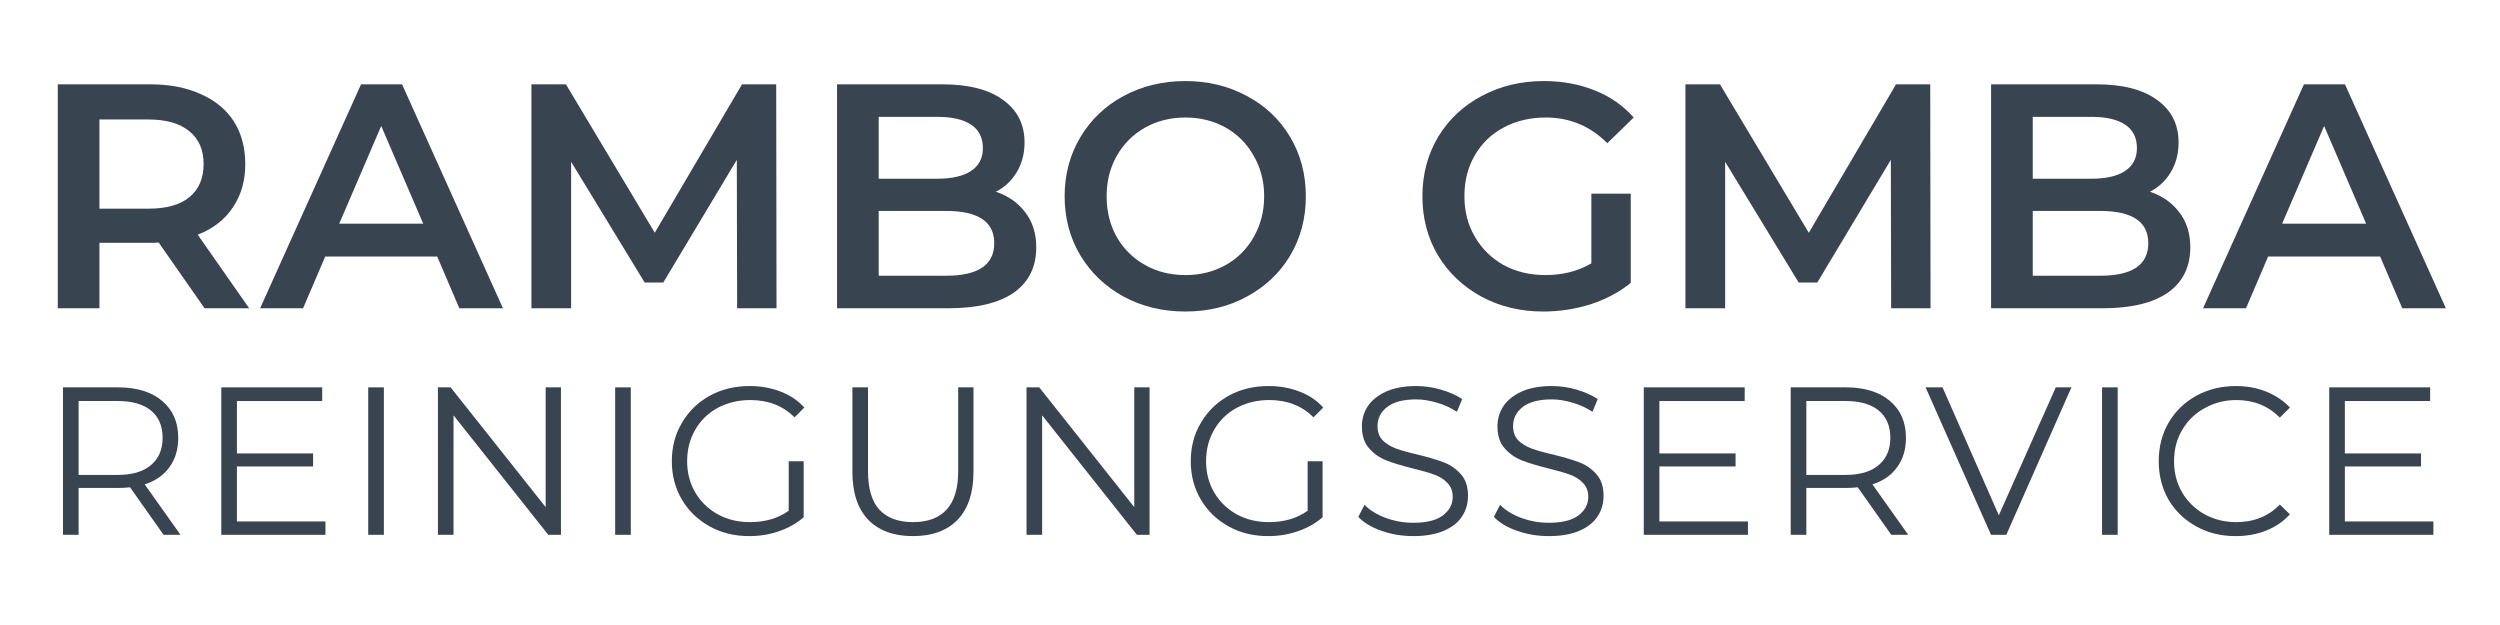
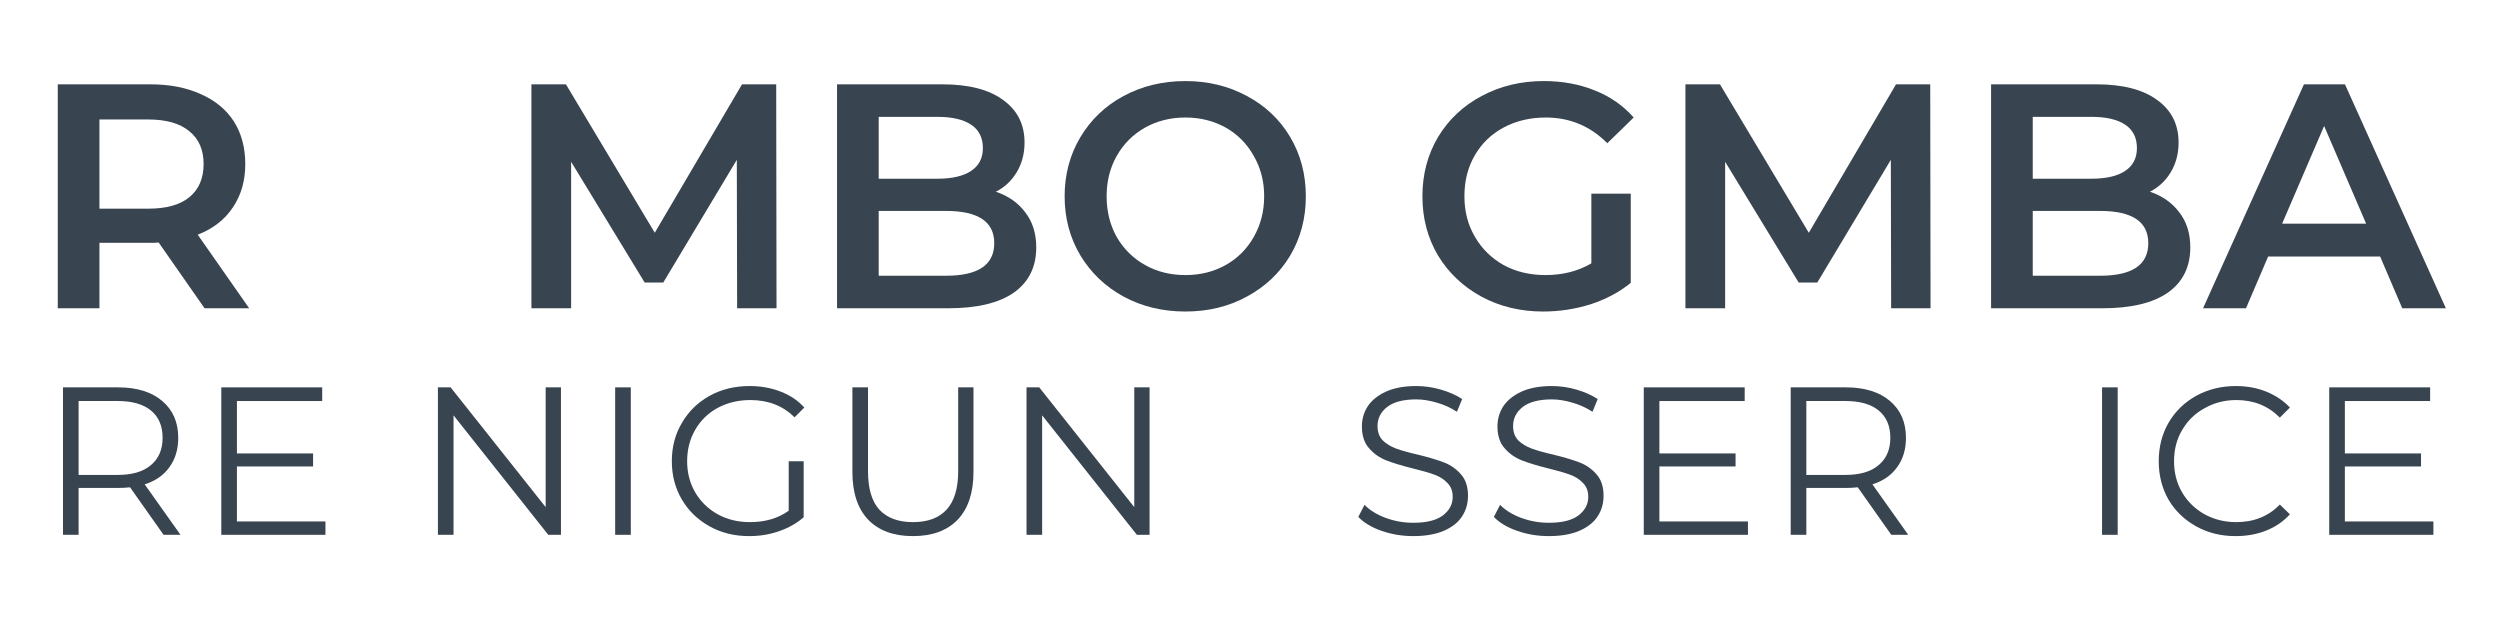
<svg xmlns="http://www.w3.org/2000/svg" width="160" zoomAndPan="magnify" viewBox="0 0 120 30" height="40" preserveAspectRatio="xMidYMid meet" version="1.0">
  <defs>
    <g />
  </defs>
  <g fill="#384450" fill-opacity="1">
    <g transform="translate(1.335, 14.797)">
      <g>
        <path d="M 8.484 0 L 6.281 -3.156 C 6.188 -3.145 6.051 -3.141 5.875 -3.141 L 3.438 -3.141 L 3.438 0 L 1.438 0 L 1.438 -10.75 L 5.875 -10.75 C 6.801 -10.75 7.609 -10.594 8.297 -10.281 C 8.992 -9.977 9.523 -9.539 9.891 -8.969 C 10.254 -8.395 10.438 -7.711 10.438 -6.922 C 10.438 -6.117 10.238 -5.426 9.844 -4.844 C 9.457 -4.258 8.895 -3.82 8.156 -3.531 L 10.625 0 Z M 8.438 -6.922 C 8.438 -7.609 8.207 -8.133 7.75 -8.5 C 7.301 -8.875 6.645 -9.062 5.781 -9.062 L 3.438 -9.062 L 3.438 -4.781 L 5.781 -4.781 C 6.645 -4.781 7.301 -4.961 7.75 -5.328 C 8.207 -5.703 8.438 -6.234 8.438 -6.922 Z M 8.438 -6.922 " />
      </g>
    </g>
  </g>
  <g fill="#384450" fill-opacity="1">
    <g transform="translate(12.564, 14.797)">
      <g>
-         <path d="M 8.422 -2.484 L 3.047 -2.484 L 1.984 0 L -0.078 0 L 4.766 -10.75 L 6.734 -10.75 L 11.578 0 L 9.484 0 Z M 7.75 -4.062 L 5.734 -8.75 L 3.719 -4.062 Z M 7.75 -4.062 " />
-       </g>
+         </g>
    </g>
  </g>
  <g fill="#384450" fill-opacity="1">
    <g transform="translate(24.07, 14.797)">
      <g>
        <path d="M 11.312 0 L 11.297 -7.125 L 7.766 -1.234 L 6.875 -1.234 L 3.344 -7.031 L 3.344 0 L 1.438 0 L 1.438 -10.75 L 3.094 -10.75 L 7.359 -3.625 L 11.547 -10.75 L 13.188 -10.75 L 13.203 0 Z M 11.312 0 " />
      </g>
    </g>
  </g>
  <g fill="#384450" fill-opacity="1">
    <g transform="translate(38.74, 14.797)">
      <g>
        <path d="M 9.062 -5.594 C 9.656 -5.395 10.125 -5.066 10.469 -4.609 C 10.82 -4.16 11 -3.598 11 -2.922 C 11 -1.984 10.641 -1.258 9.922 -0.75 C 9.203 -0.25 8.156 0 6.781 0 L 1.438 0 L 1.438 -10.75 L 6.484 -10.75 C 7.754 -10.75 8.727 -10.5 9.406 -10 C 10.094 -9.508 10.438 -8.828 10.438 -7.953 C 10.438 -7.422 10.312 -6.945 10.062 -6.531 C 9.82 -6.125 9.488 -5.812 9.062 -5.594 Z M 3.438 -9.188 L 3.438 -6.219 L 6.266 -6.219 C 6.961 -6.219 7.5 -6.344 7.875 -6.594 C 8.25 -6.844 8.438 -7.207 8.438 -7.688 C 8.438 -8.188 8.25 -8.562 7.875 -8.812 C 7.5 -9.062 6.961 -9.188 6.266 -9.188 Z M 6.672 -1.562 C 8.211 -1.562 8.984 -2.082 8.984 -3.125 C 8.984 -4.156 8.211 -4.672 6.672 -4.672 L 3.438 -4.672 L 3.438 -1.562 Z M 6.672 -1.562 " />
      </g>
    </g>
  </g>
  <g fill="#384450" fill-opacity="1">
    <g transform="translate(50.43, 14.797)">
      <g>
        <path d="M 6.469 0.156 C 5.375 0.156 4.383 -0.082 3.5 -0.562 C 2.625 -1.039 1.93 -1.703 1.422 -2.547 C 0.922 -3.391 0.672 -4.332 0.672 -5.375 C 0.672 -6.414 0.922 -7.359 1.422 -8.203 C 1.93 -9.055 2.625 -9.719 3.5 -10.188 C 4.383 -10.664 5.375 -10.906 6.469 -10.906 C 7.562 -10.906 8.547 -10.664 9.422 -10.188 C 10.305 -9.719 11 -9.062 11.5 -8.219 C 12 -7.375 12.25 -6.426 12.25 -5.375 C 12.25 -4.32 12 -3.375 11.5 -2.531 C 11 -1.695 10.305 -1.039 9.422 -0.562 C 8.547 -0.082 7.562 0.156 6.469 0.156 Z M 6.469 -1.594 C 7.188 -1.594 7.832 -1.754 8.406 -2.078 C 8.977 -2.398 9.426 -2.848 9.75 -3.422 C 10.082 -4.004 10.25 -4.656 10.25 -5.375 C 10.25 -6.094 10.082 -6.738 9.75 -7.312 C 9.426 -7.895 8.977 -8.348 8.406 -8.672 C 7.832 -8.992 7.188 -9.156 6.469 -9.156 C 5.75 -9.156 5.102 -8.992 4.531 -8.672 C 3.957 -8.348 3.504 -7.895 3.172 -7.312 C 2.848 -6.738 2.688 -6.094 2.688 -5.375 C 2.688 -4.656 2.848 -4.004 3.172 -3.422 C 3.504 -2.848 3.957 -2.398 4.531 -2.078 C 5.102 -1.754 5.75 -1.594 6.469 -1.594 Z M 6.469 -1.594 " />
      </g>
    </g>
  </g>
  <g fill="#384450" fill-opacity="1">
    <g transform="translate(63.365, 14.797)">
      <g />
    </g>
  </g>
  <g fill="#384450" fill-opacity="1">
    <g transform="translate(67.604, 14.797)">
      <g>
        <path d="M 8.781 -5.5 L 10.672 -5.5 L 10.672 -1.219 C 10.117 -0.77 9.473 -0.426 8.734 -0.188 C 8.004 0.039 7.25 0.156 6.469 0.156 C 5.375 0.156 4.383 -0.082 3.5 -0.562 C 2.625 -1.039 1.93 -1.695 1.422 -2.531 C 0.922 -3.375 0.672 -4.32 0.672 -5.375 C 0.672 -6.426 0.922 -7.375 1.422 -8.219 C 1.93 -9.062 2.629 -9.719 3.516 -10.188 C 4.398 -10.664 5.395 -10.906 6.5 -10.906 C 7.395 -10.906 8.211 -10.754 8.953 -10.453 C 9.691 -10.16 10.312 -9.727 10.812 -9.156 L 9.547 -7.922 C 8.734 -8.742 7.75 -9.156 6.594 -9.156 C 5.832 -9.156 5.156 -8.992 4.562 -8.672 C 3.977 -8.359 3.52 -7.914 3.188 -7.344 C 2.852 -6.77 2.688 -6.113 2.688 -5.375 C 2.688 -4.656 2.852 -4.008 3.188 -3.438 C 3.52 -2.863 3.977 -2.41 4.562 -2.078 C 5.156 -1.754 5.828 -1.594 6.578 -1.594 C 7.41 -1.594 8.145 -1.781 8.781 -2.156 Z M 8.781 -5.5 " />
      </g>
    </g>
  </g>
  <g fill="#384450" fill-opacity="1">
    <g transform="translate(79.463, 14.797)">
      <g>
        <path d="M 11.312 0 L 11.297 -7.125 L 7.766 -1.234 L 6.875 -1.234 L 3.344 -7.031 L 3.344 0 L 1.438 0 L 1.438 -10.75 L 3.094 -10.75 L 7.359 -3.625 L 11.547 -10.75 L 13.188 -10.75 L 13.203 0 Z M 11.312 0 " />
      </g>
    </g>
  </g>
  <g fill="#384450" fill-opacity="1">
    <g transform="translate(94.134, 14.797)">
      <g>
        <path d="M 9.062 -5.594 C 9.656 -5.395 10.125 -5.066 10.469 -4.609 C 10.82 -4.16 11 -3.598 11 -2.922 C 11 -1.984 10.641 -1.258 9.922 -0.75 C 9.203 -0.25 8.156 0 6.781 0 L 1.438 0 L 1.438 -10.75 L 6.484 -10.75 C 7.754 -10.75 8.727 -10.5 9.406 -10 C 10.094 -9.508 10.438 -8.828 10.438 -7.953 C 10.438 -7.422 10.312 -6.945 10.062 -6.531 C 9.82 -6.125 9.488 -5.812 9.062 -5.594 Z M 3.438 -9.188 L 3.438 -6.219 L 6.266 -6.219 C 6.961 -6.219 7.5 -6.344 7.875 -6.594 C 8.25 -6.844 8.438 -7.207 8.438 -7.688 C 8.438 -8.188 8.25 -8.562 7.875 -8.812 C 7.5 -9.062 6.961 -9.188 6.266 -9.188 Z M 6.672 -1.562 C 8.211 -1.562 8.984 -2.082 8.984 -3.125 C 8.984 -4.156 8.211 -4.672 6.672 -4.672 L 3.438 -4.672 L 3.438 -1.562 Z M 6.672 -1.562 " />
      </g>
    </g>
  </g>
  <g fill="#384450" fill-opacity="1">
    <g transform="translate(105.824, 14.797)">
      <g>
        <path d="M 8.422 -2.484 L 3.047 -2.484 L 1.984 0 L -0.078 0 L 4.766 -10.75 L 6.734 -10.75 L 11.578 0 L 9.484 0 Z M 7.75 -4.062 L 5.734 -8.75 L 3.719 -4.062 Z M 7.75 -4.062 " />
      </g>
    </g>
  </g>
  <g fill="#384450" fill-opacity="1">
    <g transform="translate(1.867, 25.671)">
      <g>
        <path d="M 5.984 0 L 4.375 -2.281 C 4.188 -2.258 3.992 -2.25 3.797 -2.25 L 1.906 -2.25 L 1.906 0 L 1.156 0 L 1.156 -7.078 L 3.797 -7.078 C 4.703 -7.078 5.41 -6.859 5.922 -6.422 C 6.43 -5.992 6.688 -5.406 6.688 -4.656 C 6.688 -4.102 6.547 -3.633 6.266 -3.25 C 5.992 -2.863 5.598 -2.586 5.078 -2.422 L 6.797 0 Z M 3.781 -2.875 C 4.477 -2.875 5.008 -3.031 5.375 -3.344 C 5.75 -3.656 5.938 -4.094 5.938 -4.656 C 5.938 -5.227 5.75 -5.664 5.375 -5.969 C 5.008 -6.27 4.477 -6.422 3.781 -6.422 L 1.906 -6.422 L 1.906 -2.875 Z M 3.781 -2.875 " />
      </g>
    </g>
  </g>
  <g fill="#384450" fill-opacity="1">
    <g transform="translate(9.466, 25.671)">
      <g>
        <path d="M 6.156 -0.641 L 6.156 0 L 1.156 0 L 1.156 -7.078 L 6 -7.078 L 6 -6.422 L 1.906 -6.422 L 1.906 -3.906 L 5.562 -3.906 L 5.562 -3.281 L 1.906 -3.281 L 1.906 -0.641 Z M 6.156 -0.641 " />
      </g>
    </g>
  </g>
  <g fill="#384450" fill-opacity="1">
    <g transform="translate(16.519, 25.671)">
      <g>
-         <path d="M 1.156 -7.078 L 1.906 -7.078 L 1.906 0 L 1.156 0 Z M 1.156 -7.078 " />
-       </g>
+         </g>
    </g>
  </g>
  <g fill="#384450" fill-opacity="1">
    <g transform="translate(19.864, 25.671)">
      <g>
        <path d="M 7.062 -7.078 L 7.062 0 L 6.453 0 L 1.906 -5.734 L 1.906 0 L 1.156 0 L 1.156 -7.078 L 1.766 -7.078 L 6.328 -1.328 L 6.328 -7.078 Z M 7.062 -7.078 " />
      </g>
    </g>
  </g>
  <g fill="#384450" fill-opacity="1">
    <g transform="translate(28.372, 25.671)">
      <g>
        <path d="M 1.156 -7.078 L 1.906 -7.078 L 1.906 0 L 1.156 0 Z M 1.156 -7.078 " />
      </g>
    </g>
  </g>
  <g fill="#384450" fill-opacity="1">
    <g transform="translate(31.717, 25.671)">
      <g>
        <path d="M 6.141 -3.531 L 6.859 -3.531 L 6.859 -0.844 C 6.523 -0.551 6.129 -0.328 5.672 -0.172 C 5.223 -0.016 4.75 0.062 4.25 0.062 C 3.539 0.062 2.906 -0.094 2.344 -0.406 C 1.781 -0.719 1.336 -1.145 1.016 -1.688 C 0.691 -2.238 0.531 -2.852 0.531 -3.531 C 0.531 -4.219 0.691 -4.832 1.016 -5.375 C 1.336 -5.926 1.781 -6.359 2.344 -6.672 C 2.906 -6.984 3.547 -7.141 4.266 -7.141 C 4.805 -7.141 5.301 -7.051 5.75 -6.875 C 6.195 -6.707 6.578 -6.453 6.891 -6.109 L 6.422 -5.641 C 5.867 -6.191 5.16 -6.469 4.297 -6.469 C 3.723 -6.469 3.203 -6.344 2.734 -6.094 C 2.273 -5.844 1.914 -5.492 1.656 -5.047 C 1.395 -4.598 1.266 -4.094 1.266 -3.531 C 1.266 -2.977 1.395 -2.477 1.656 -2.031 C 1.914 -1.594 2.273 -1.242 2.734 -0.984 C 3.191 -0.734 3.707 -0.609 4.281 -0.609 C 5.008 -0.609 5.629 -0.789 6.141 -1.156 Z M 6.141 -3.531 " />
      </g>
    </g>
  </g>
  <g fill="#384450" fill-opacity="1">
    <g transform="translate(39.821, 25.671)">
      <g>
        <path d="M 4 0.062 C 3.082 0.062 2.367 -0.195 1.859 -0.719 C 1.348 -1.25 1.094 -2.016 1.094 -3.016 L 1.094 -7.078 L 1.844 -7.078 L 1.844 -3.047 C 1.844 -2.223 2.023 -1.609 2.391 -1.203 C 2.766 -0.805 3.301 -0.609 4 -0.609 C 4.707 -0.609 5.242 -0.805 5.609 -1.203 C 5.984 -1.609 6.172 -2.223 6.172 -3.047 L 6.172 -7.078 L 6.906 -7.078 L 6.906 -3.016 C 6.906 -2.016 6.648 -1.25 6.141 -0.719 C 5.629 -0.195 4.914 0.062 4 0.062 Z M 4 0.062 " />
      </g>
    </g>
  </g>
  <g fill="#384450" fill-opacity="1">
    <g transform="translate(48.117, 25.671)">
      <g>
        <path d="M 7.062 -7.078 L 7.062 0 L 6.453 0 L 1.906 -5.734 L 1.906 0 L 1.156 0 L 1.156 -7.078 L 1.766 -7.078 L 6.328 -1.328 L 6.328 -7.078 Z M 7.062 -7.078 " />
      </g>
    </g>
  </g>
  <g fill="#384450" fill-opacity="1">
    <g transform="translate(56.626, 25.671)">
      <g>
-         <path d="M 6.141 -3.531 L 6.859 -3.531 L 6.859 -0.844 C 6.523 -0.551 6.129 -0.328 5.672 -0.172 C 5.223 -0.016 4.75 0.062 4.25 0.062 C 3.539 0.062 2.906 -0.094 2.344 -0.406 C 1.781 -0.719 1.336 -1.145 1.016 -1.688 C 0.691 -2.238 0.531 -2.852 0.531 -3.531 C 0.531 -4.219 0.691 -4.832 1.016 -5.375 C 1.336 -5.926 1.781 -6.359 2.344 -6.672 C 2.906 -6.984 3.547 -7.141 4.266 -7.141 C 4.805 -7.141 5.301 -7.051 5.75 -6.875 C 6.195 -6.707 6.578 -6.453 6.891 -6.109 L 6.422 -5.641 C 5.867 -6.191 5.16 -6.469 4.297 -6.469 C 3.723 -6.469 3.203 -6.344 2.734 -6.094 C 2.273 -5.844 1.914 -5.492 1.656 -5.047 C 1.395 -4.598 1.266 -4.094 1.266 -3.531 C 1.266 -2.977 1.395 -2.477 1.656 -2.031 C 1.914 -1.594 2.273 -1.242 2.734 -0.984 C 3.191 -0.734 3.707 -0.609 4.281 -0.609 C 5.008 -0.609 5.629 -0.789 6.141 -1.156 Z M 6.141 -3.531 " />
-       </g>
+         </g>
    </g>
  </g>
  <g fill="#384450" fill-opacity="1">
    <g transform="translate(64.73, 25.671)">
      <g>
        <path d="M 3.109 0.062 C 2.578 0.062 2.07 -0.02 1.594 -0.188 C 1.113 -0.352 0.738 -0.578 0.469 -0.859 L 0.766 -1.438 C 1.023 -1.176 1.363 -0.969 1.781 -0.812 C 2.207 -0.656 2.648 -0.578 3.109 -0.578 C 3.734 -0.578 4.203 -0.691 4.516 -0.922 C 4.836 -1.16 5 -1.461 5 -1.828 C 5 -2.109 4.91 -2.332 4.734 -2.5 C 4.566 -2.676 4.359 -2.805 4.109 -2.891 C 3.859 -2.984 3.516 -3.082 3.078 -3.188 C 2.547 -3.32 2.117 -3.453 1.797 -3.578 C 1.484 -3.703 1.211 -3.895 0.984 -4.156 C 0.754 -4.414 0.641 -4.766 0.641 -5.203 C 0.641 -5.555 0.734 -5.879 0.922 -6.172 C 1.117 -6.461 1.41 -6.695 1.797 -6.875 C 2.191 -7.051 2.676 -7.141 3.25 -7.141 C 3.656 -7.141 4.051 -7.082 4.438 -6.969 C 4.832 -6.852 5.172 -6.703 5.453 -6.516 L 5.203 -5.906 C 4.898 -6.102 4.578 -6.25 4.234 -6.344 C 3.898 -6.445 3.57 -6.5 3.25 -6.5 C 2.633 -6.5 2.172 -6.379 1.859 -6.141 C 1.547 -5.898 1.391 -5.594 1.391 -5.219 C 1.391 -4.938 1.473 -4.707 1.641 -4.531 C 1.816 -4.363 2.031 -4.234 2.281 -4.141 C 2.539 -4.047 2.895 -3.945 3.344 -3.844 C 3.852 -3.719 4.27 -3.594 4.594 -3.469 C 4.914 -3.344 5.188 -3.148 5.406 -2.891 C 5.625 -2.641 5.734 -2.301 5.734 -1.875 C 5.734 -1.508 5.641 -1.18 5.453 -0.891 C 5.266 -0.598 4.969 -0.363 4.562 -0.188 C 4.164 -0.02 3.68 0.062 3.109 0.062 Z M 3.109 0.062 " />
      </g>
    </g>
  </g>
  <g fill="#384450" fill-opacity="1">
    <g transform="translate(71.237, 25.671)">
      <g>
        <path d="M 3.109 0.062 C 2.578 0.062 2.07 -0.02 1.594 -0.188 C 1.113 -0.352 0.738 -0.578 0.469 -0.859 L 0.766 -1.438 C 1.023 -1.176 1.363 -0.969 1.781 -0.812 C 2.207 -0.656 2.648 -0.578 3.109 -0.578 C 3.734 -0.578 4.203 -0.691 4.516 -0.922 C 4.836 -1.16 5 -1.461 5 -1.828 C 5 -2.109 4.91 -2.332 4.734 -2.5 C 4.566 -2.676 4.359 -2.805 4.109 -2.891 C 3.859 -2.984 3.516 -3.082 3.078 -3.188 C 2.547 -3.32 2.117 -3.453 1.797 -3.578 C 1.484 -3.703 1.211 -3.895 0.984 -4.156 C 0.754 -4.414 0.641 -4.766 0.641 -5.203 C 0.641 -5.555 0.734 -5.879 0.922 -6.172 C 1.117 -6.461 1.41 -6.695 1.797 -6.875 C 2.191 -7.051 2.676 -7.141 3.25 -7.141 C 3.656 -7.141 4.051 -7.082 4.438 -6.969 C 4.832 -6.852 5.172 -6.703 5.453 -6.516 L 5.203 -5.906 C 4.898 -6.102 4.578 -6.25 4.234 -6.344 C 3.898 -6.445 3.57 -6.5 3.25 -6.5 C 2.633 -6.5 2.172 -6.379 1.859 -6.141 C 1.547 -5.898 1.391 -5.594 1.391 -5.219 C 1.391 -4.938 1.473 -4.707 1.641 -4.531 C 1.816 -4.363 2.031 -4.234 2.281 -4.141 C 2.539 -4.047 2.895 -3.945 3.344 -3.844 C 3.852 -3.719 4.27 -3.594 4.594 -3.469 C 4.914 -3.344 5.188 -3.148 5.406 -2.891 C 5.625 -2.641 5.734 -2.301 5.734 -1.875 C 5.734 -1.508 5.641 -1.18 5.453 -0.891 C 5.266 -0.598 4.969 -0.363 4.562 -0.188 C 4.164 -0.02 3.68 0.062 3.109 0.062 Z M 3.109 0.062 " />
      </g>
    </g>
  </g>
  <g fill="#384450" fill-opacity="1">
    <g transform="translate(77.745, 25.671)">
      <g>
        <path d="M 6.156 -0.641 L 6.156 0 L 1.156 0 L 1.156 -7.078 L 6 -7.078 L 6 -6.422 L 1.906 -6.422 L 1.906 -3.906 L 5.562 -3.906 L 5.562 -3.281 L 1.906 -3.281 L 1.906 -0.641 Z M 6.156 -0.641 " />
      </g>
    </g>
  </g>
  <g fill="#384450" fill-opacity="1">
    <g transform="translate(84.798, 25.671)">
      <g>
        <path d="M 5.984 0 L 4.375 -2.281 C 4.188 -2.258 3.992 -2.25 3.797 -2.25 L 1.906 -2.25 L 1.906 0 L 1.156 0 L 1.156 -7.078 L 3.797 -7.078 C 4.703 -7.078 5.41 -6.859 5.922 -6.422 C 6.43 -5.992 6.688 -5.406 6.688 -4.656 C 6.688 -4.102 6.547 -3.633 6.266 -3.25 C 5.992 -2.863 5.598 -2.586 5.078 -2.422 L 6.797 0 Z M 3.781 -2.875 C 4.477 -2.875 5.008 -3.031 5.375 -3.344 C 5.75 -3.656 5.938 -4.094 5.938 -4.656 C 5.938 -5.227 5.75 -5.664 5.375 -5.969 C 5.008 -6.27 4.477 -6.422 3.781 -6.422 L 1.906 -6.422 L 1.906 -2.875 Z M 3.781 -2.875 " />
      </g>
    </g>
  </g>
  <g fill="#384450" fill-opacity="1">
    <g transform="translate(92.397, 25.671)">
      <g>
-         <path d="M 7.031 -7.078 L 3.906 0 L 3.172 0 L 0.031 -7.078 L 0.844 -7.078 L 3.547 -0.938 L 6.281 -7.078 Z M 7.031 -7.078 " />
-       </g>
+         </g>
    </g>
  </g>
  <g fill="#384450" fill-opacity="1">
    <g transform="translate(99.743, 25.671)">
      <g>
        <path d="M 1.156 -7.078 L 1.906 -7.078 L 1.906 0 L 1.156 0 Z M 1.156 -7.078 " />
      </g>
    </g>
  </g>
  <g fill="#384450" fill-opacity="1">
    <g transform="translate(103.088, 25.671)">
      <g>
        <path d="M 4.219 0.062 C 3.52 0.062 2.891 -0.094 2.328 -0.406 C 1.766 -0.719 1.32 -1.145 1 -1.688 C 0.688 -2.238 0.531 -2.852 0.531 -3.531 C 0.531 -4.219 0.688 -4.832 1 -5.375 C 1.32 -5.926 1.766 -6.359 2.328 -6.672 C 2.898 -6.984 3.535 -7.141 4.234 -7.141 C 4.766 -7.141 5.25 -7.051 5.688 -6.875 C 6.133 -6.695 6.516 -6.441 6.828 -6.109 L 6.344 -5.625 C 5.789 -6.188 5.094 -6.469 4.25 -6.469 C 3.695 -6.469 3.191 -6.336 2.734 -6.078 C 2.273 -5.828 1.914 -5.477 1.656 -5.031 C 1.395 -4.594 1.266 -4.094 1.266 -3.531 C 1.266 -2.977 1.395 -2.477 1.656 -2.031 C 1.914 -1.594 2.273 -1.242 2.734 -0.984 C 3.191 -0.734 3.695 -0.609 4.25 -0.609 C 5.102 -0.609 5.801 -0.891 6.344 -1.453 L 6.828 -0.984 C 6.516 -0.641 6.133 -0.379 5.688 -0.203 C 5.238 -0.023 4.75 0.062 4.219 0.062 Z M 4.219 0.062 " />
      </g>
    </g>
  </g>
  <g fill="#384450" fill-opacity="1">
    <g transform="translate(110.647, 25.671)">
      <g>
        <path d="M 6.156 -0.641 L 6.156 0 L 1.156 0 L 1.156 -7.078 L 6 -7.078 L 6 -6.422 L 1.906 -6.422 L 1.906 -3.906 L 5.562 -3.906 L 5.562 -3.281 L 1.906 -3.281 L 1.906 -0.641 Z M 6.156 -0.641 " />
      </g>
    </g>
  </g>
</svg>